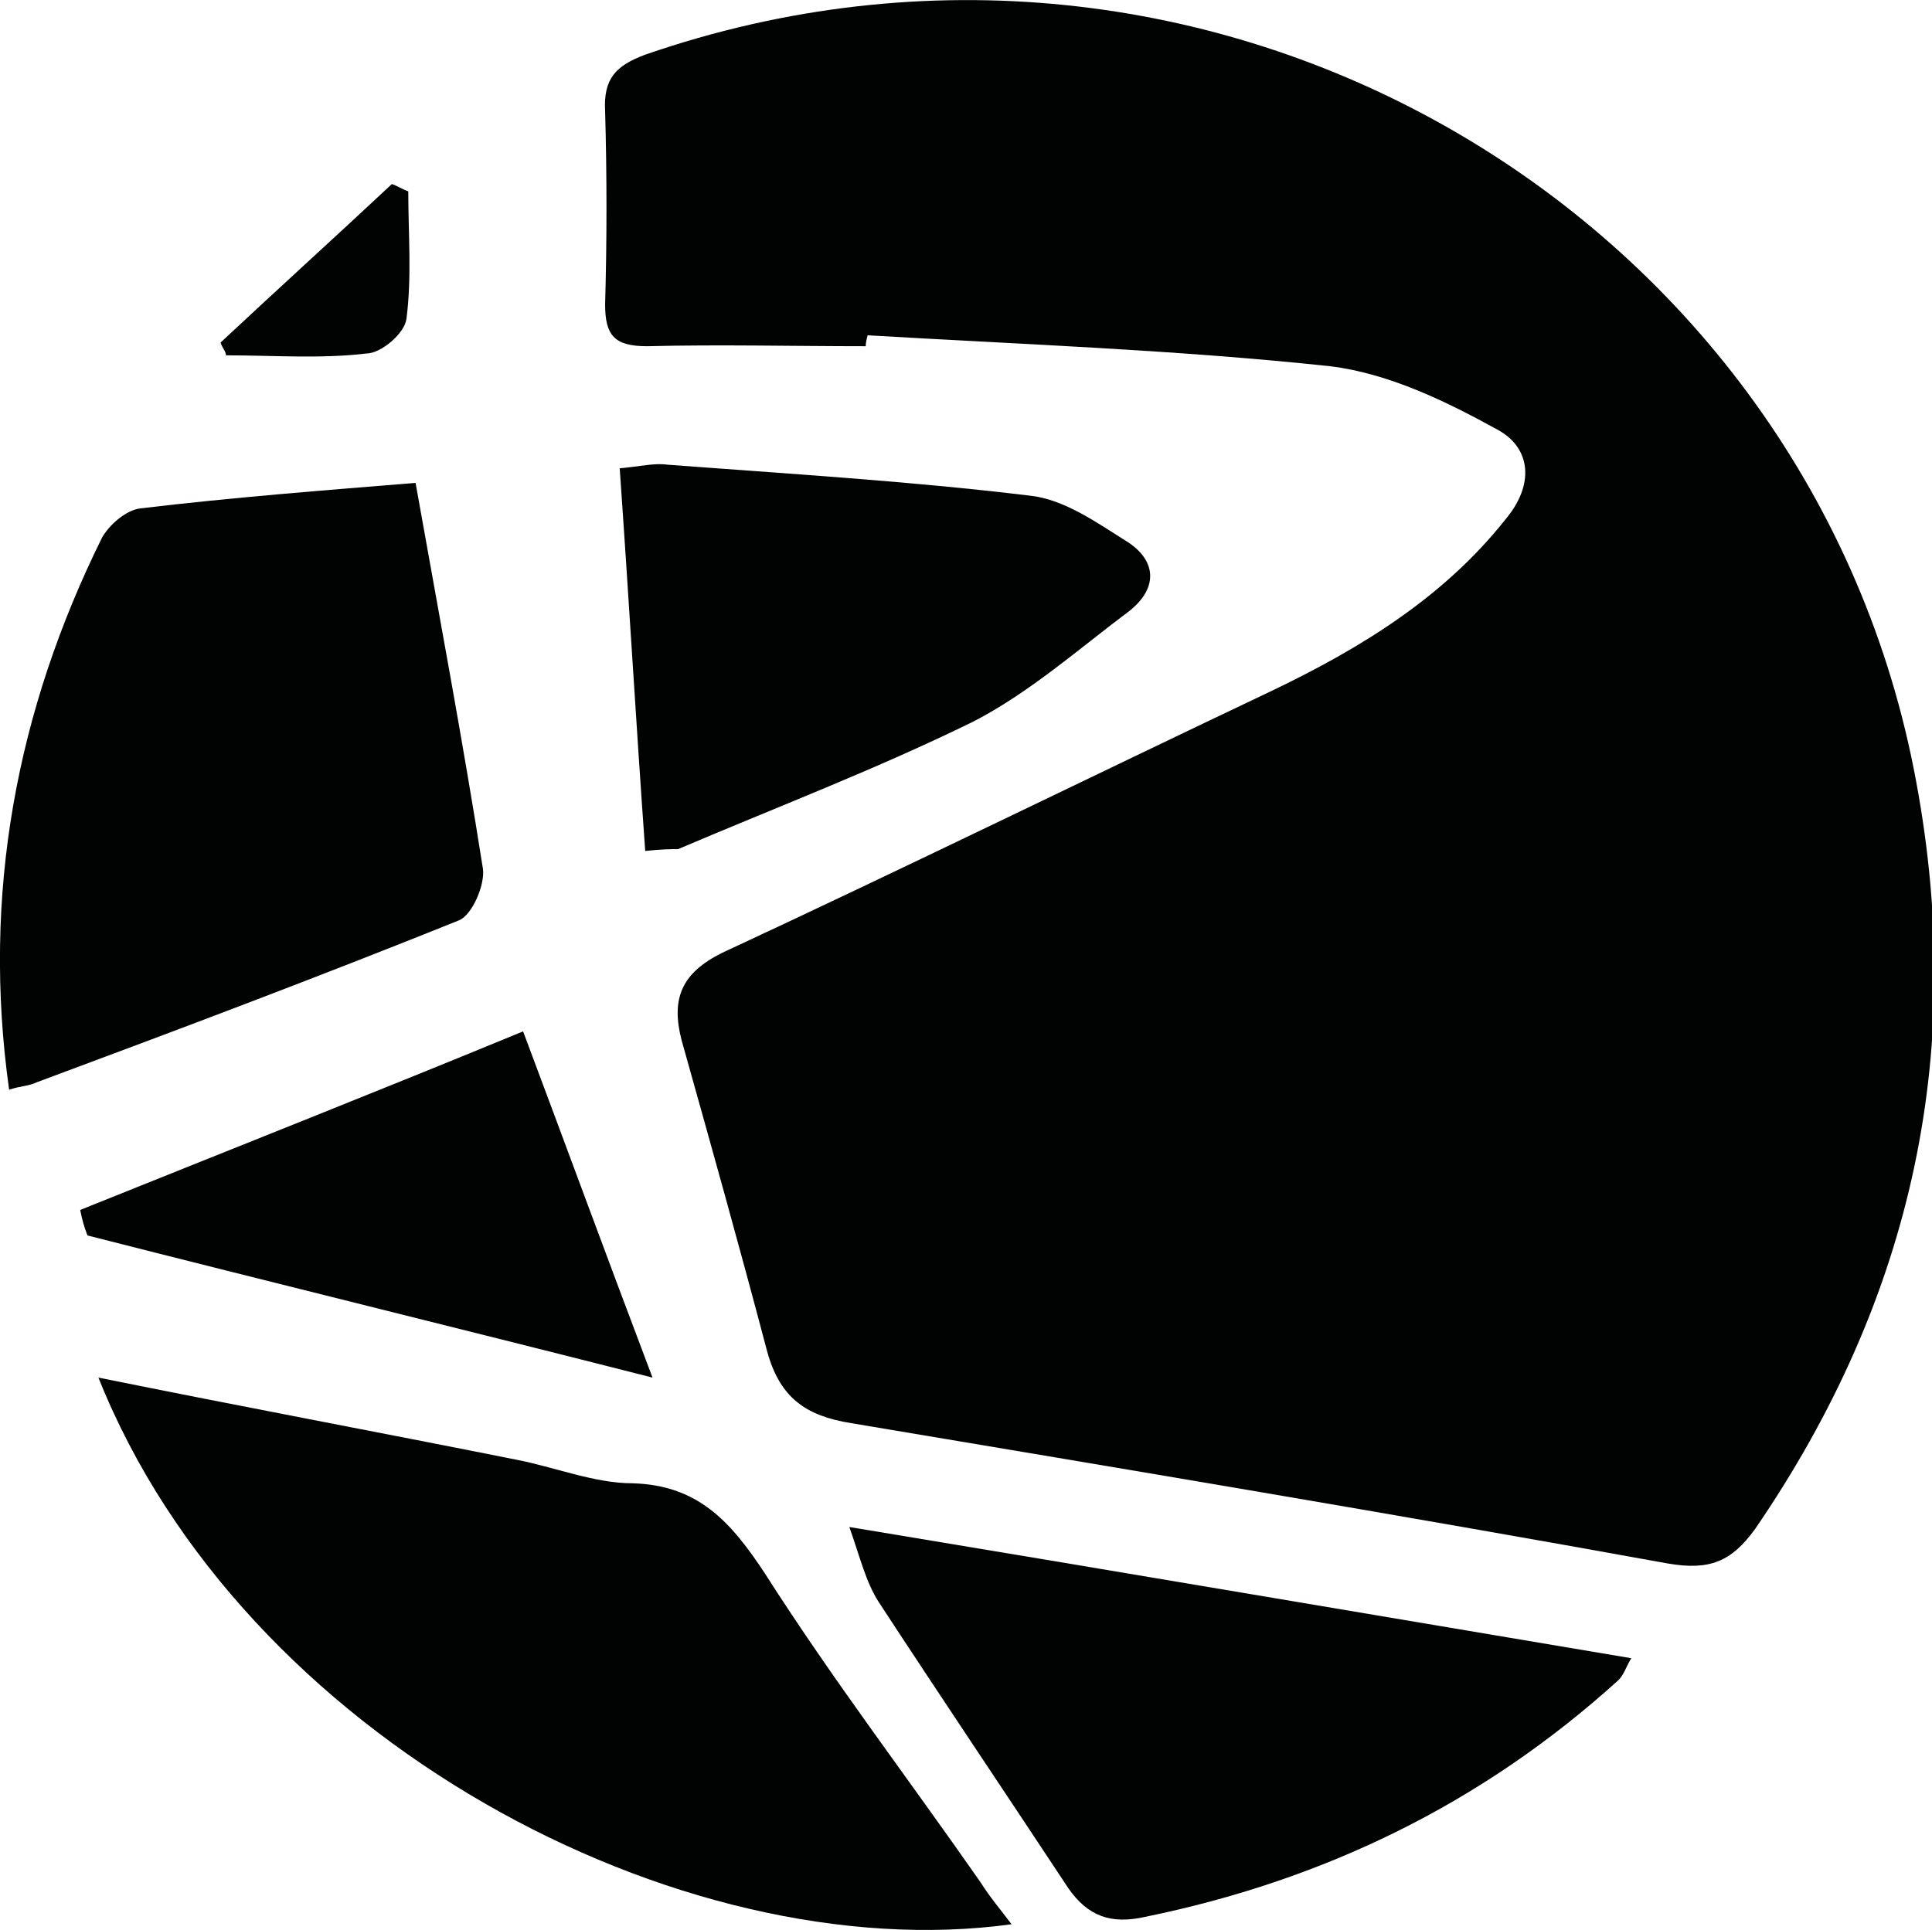
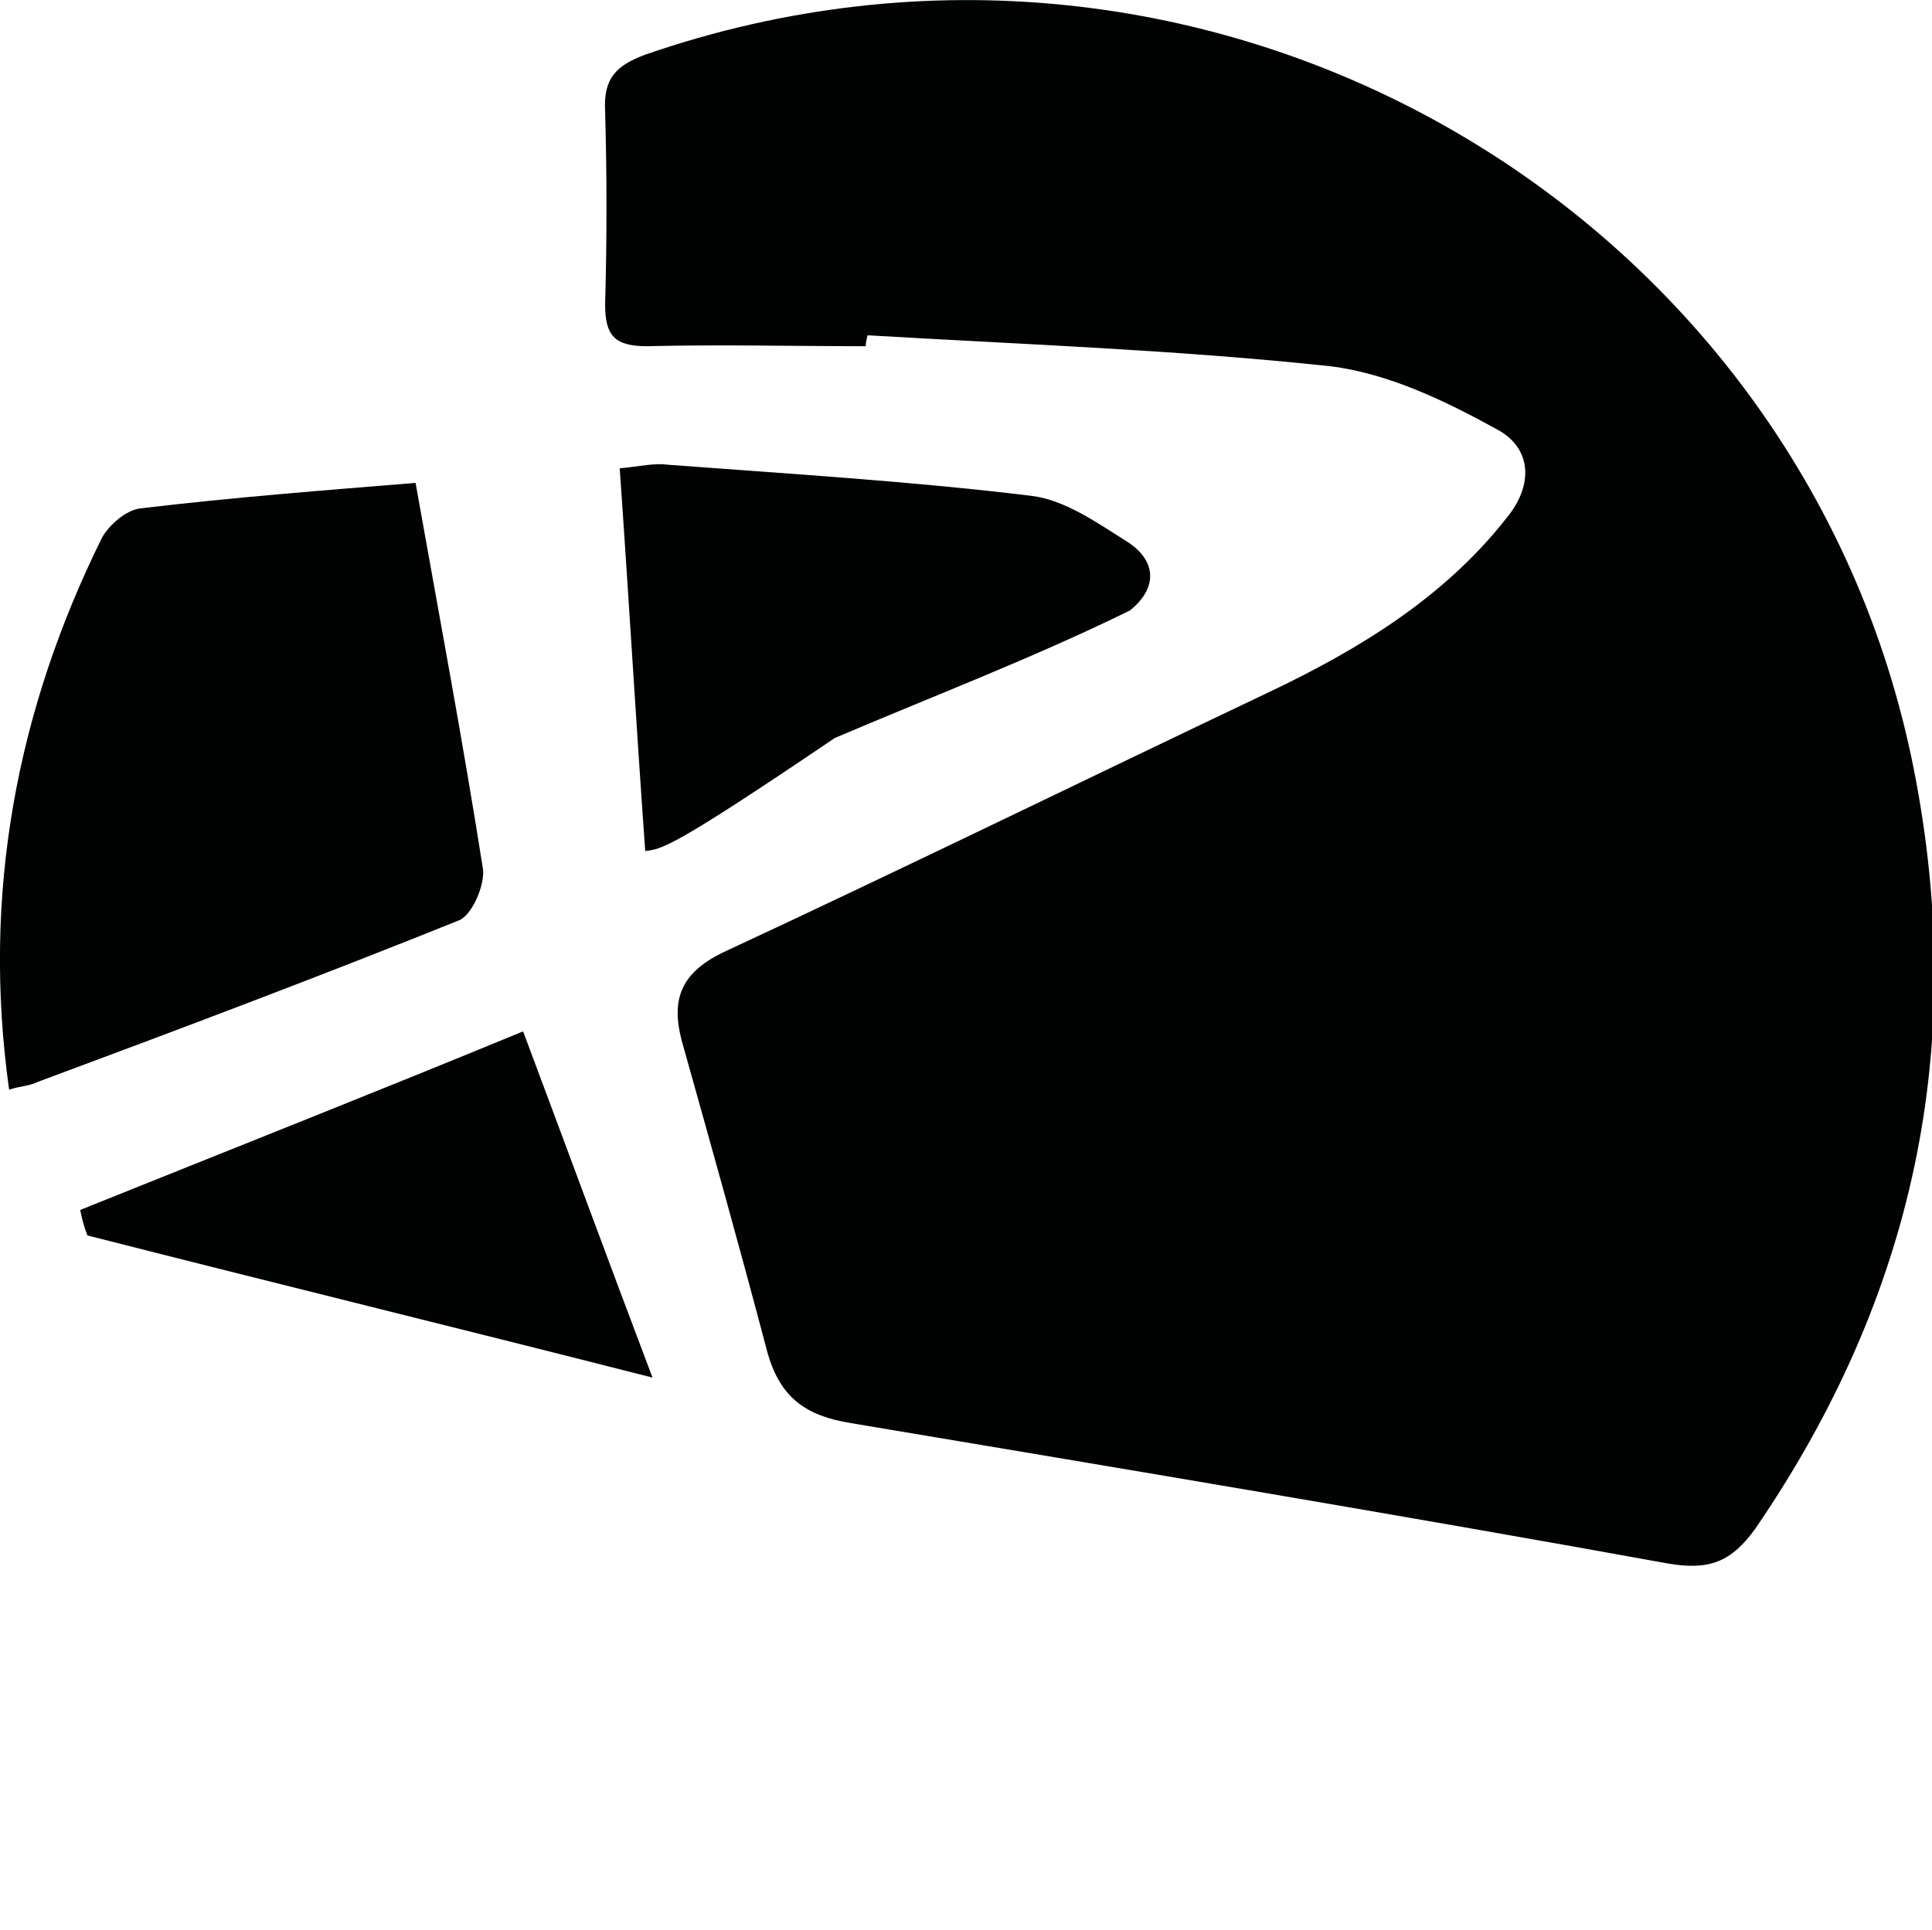
<svg xmlns="http://www.w3.org/2000/svg" version="1.1" id="Ebene_1" x="0px" y="0px" viewBox="0 0 106 105.9" style="enable-background:new 0 0 106 105.9;" xml:space="preserve">
  <style type="text/css">
	.st0{fill-rule:evenodd;clip-rule:evenodd;fill:#010202;}
</style>
  <g>
    <g>
      <path class="st0" d="M47.5,19c-4,0-8-0.1-12,0c-1.8,0-2.3-0.6-2.3-2.3c0.1-3.5,0.1-7.1,0-10.6c-0.1-1.8,0.6-2.5,2.2-3.1    c30.9-10.7,63.5,8.4,69.6,39.2c3,15.2,0,29-8.7,41.7c-1.3,1.8-2.5,2.3-4.8,1.9c-14.9-2.7-29.9-5.2-44.8-7.7    c-2.5-0.4-3.9-1.4-4.6-3.9c-1.5-5.7-3.1-11.4-4.7-17.1c-0.6-2.3,0-3.7,2.2-4.8c10.1-4.7,20.1-9.6,30.2-14.4    c4.8-2.3,9.4-5.1,12.8-9.4c1.6-1.9,1.4-3.9-0.4-4.9c-2.9-1.6-6-3.1-9.2-3.5c-8.4-0.9-16.9-1.2-25.4-1.7    C47.5,18.8,47.5,18.9,47.5,19z" />
-       <path class="st0" d="M5.4,75.6c7.9,1.6,15.4,3,22.9,4.5c2.1,0.4,4.3,1.3,6.4,1.3c3.6,0.1,5.4,2.1,7.3,5    c3.7,5.8,7.9,11.3,11.8,16.9c0.5,0.8,1.1,1.5,1.7,2.3C37.3,108.1,13.3,95.4,5.4,75.6z" />
      <path class="st0" d="M22.8,26.5c1.3,7.3,2.6,14.2,3.7,21.2c0.1,0.9-0.6,2.5-1.3,2.8c-7.7,3.1-15.4,6-23.2,8.9    c-0.4,0.2-0.9,0.2-1.5,0.4C-1,49.1,0.9,39,5.6,29.5c0.4-0.7,1.3-1.5,2.1-1.6C12.7,27.3,17.9,26.9,22.8,26.5z" />
-       <path class="st0" d="M46.6,83.8c14.5,2.4,28.6,4.8,42.9,7.2c-0.3,0.5-0.4,0.9-0.7,1.2c-7.5,6.8-16.2,11-26,13    c-1.8,0.4-3.1,0-4.2-1.6c-3.5-5.3-7-10.5-10.4-15.7C47.5,86.8,47.2,85.5,46.6,83.8z" />
-       <path class="st0" d="M35.4,46.7c-0.5-7-0.9-13.9-1.4-21c1.1-0.1,1.9-0.3,2.6-0.2c6.6,0.5,13.3,0.9,19.9,1.7    c1.9,0.2,3.7,1.5,5.3,2.5c1.6,1,1.8,2.5,0.2,3.8c-2.8,2.1-5.5,4.5-8.6,6.1c-5.3,2.6-10.8,4.7-16.2,7    C36.8,46.6,36.3,46.6,35.4,46.7z" />
+       <path class="st0" d="M35.4,46.7c-0.5-7-0.9-13.9-1.4-21c1.1-0.1,1.9-0.3,2.6-0.2c6.6,0.5,13.3,0.9,19.9,1.7    c1.9,0.2,3.7,1.5,5.3,2.5c1.6,1,1.8,2.5,0.2,3.8c-5.3,2.6-10.8,4.7-16.2,7    C36.8,46.6,36.3,46.6,35.4,46.7z" />
      <path class="st0" d="M4.4,66.4c8.2-3.3,16.3-6.5,24.3-9.8c2.4,6.4,4.6,12.4,7.1,19C25.2,72.9,15,70.4,4.8,67.8    C4.6,67.3,4.5,66.9,4.4,66.4z" />
-       <path class="st0" d="M12.1,18.8c3.1-2.9,6.3-5.8,9.4-8.7c0.3,0.1,0.6,0.3,0.9,0.4c0,2.3,0.2,4.7-0.1,7c-0.1,0.8-1.4,1.9-2.2,1.9    c-2.5,0.3-5.1,0.1-7.7,0.1C12.4,19.3,12.2,19.1,12.1,18.8z" />
    </g>
  </g>
</svg>